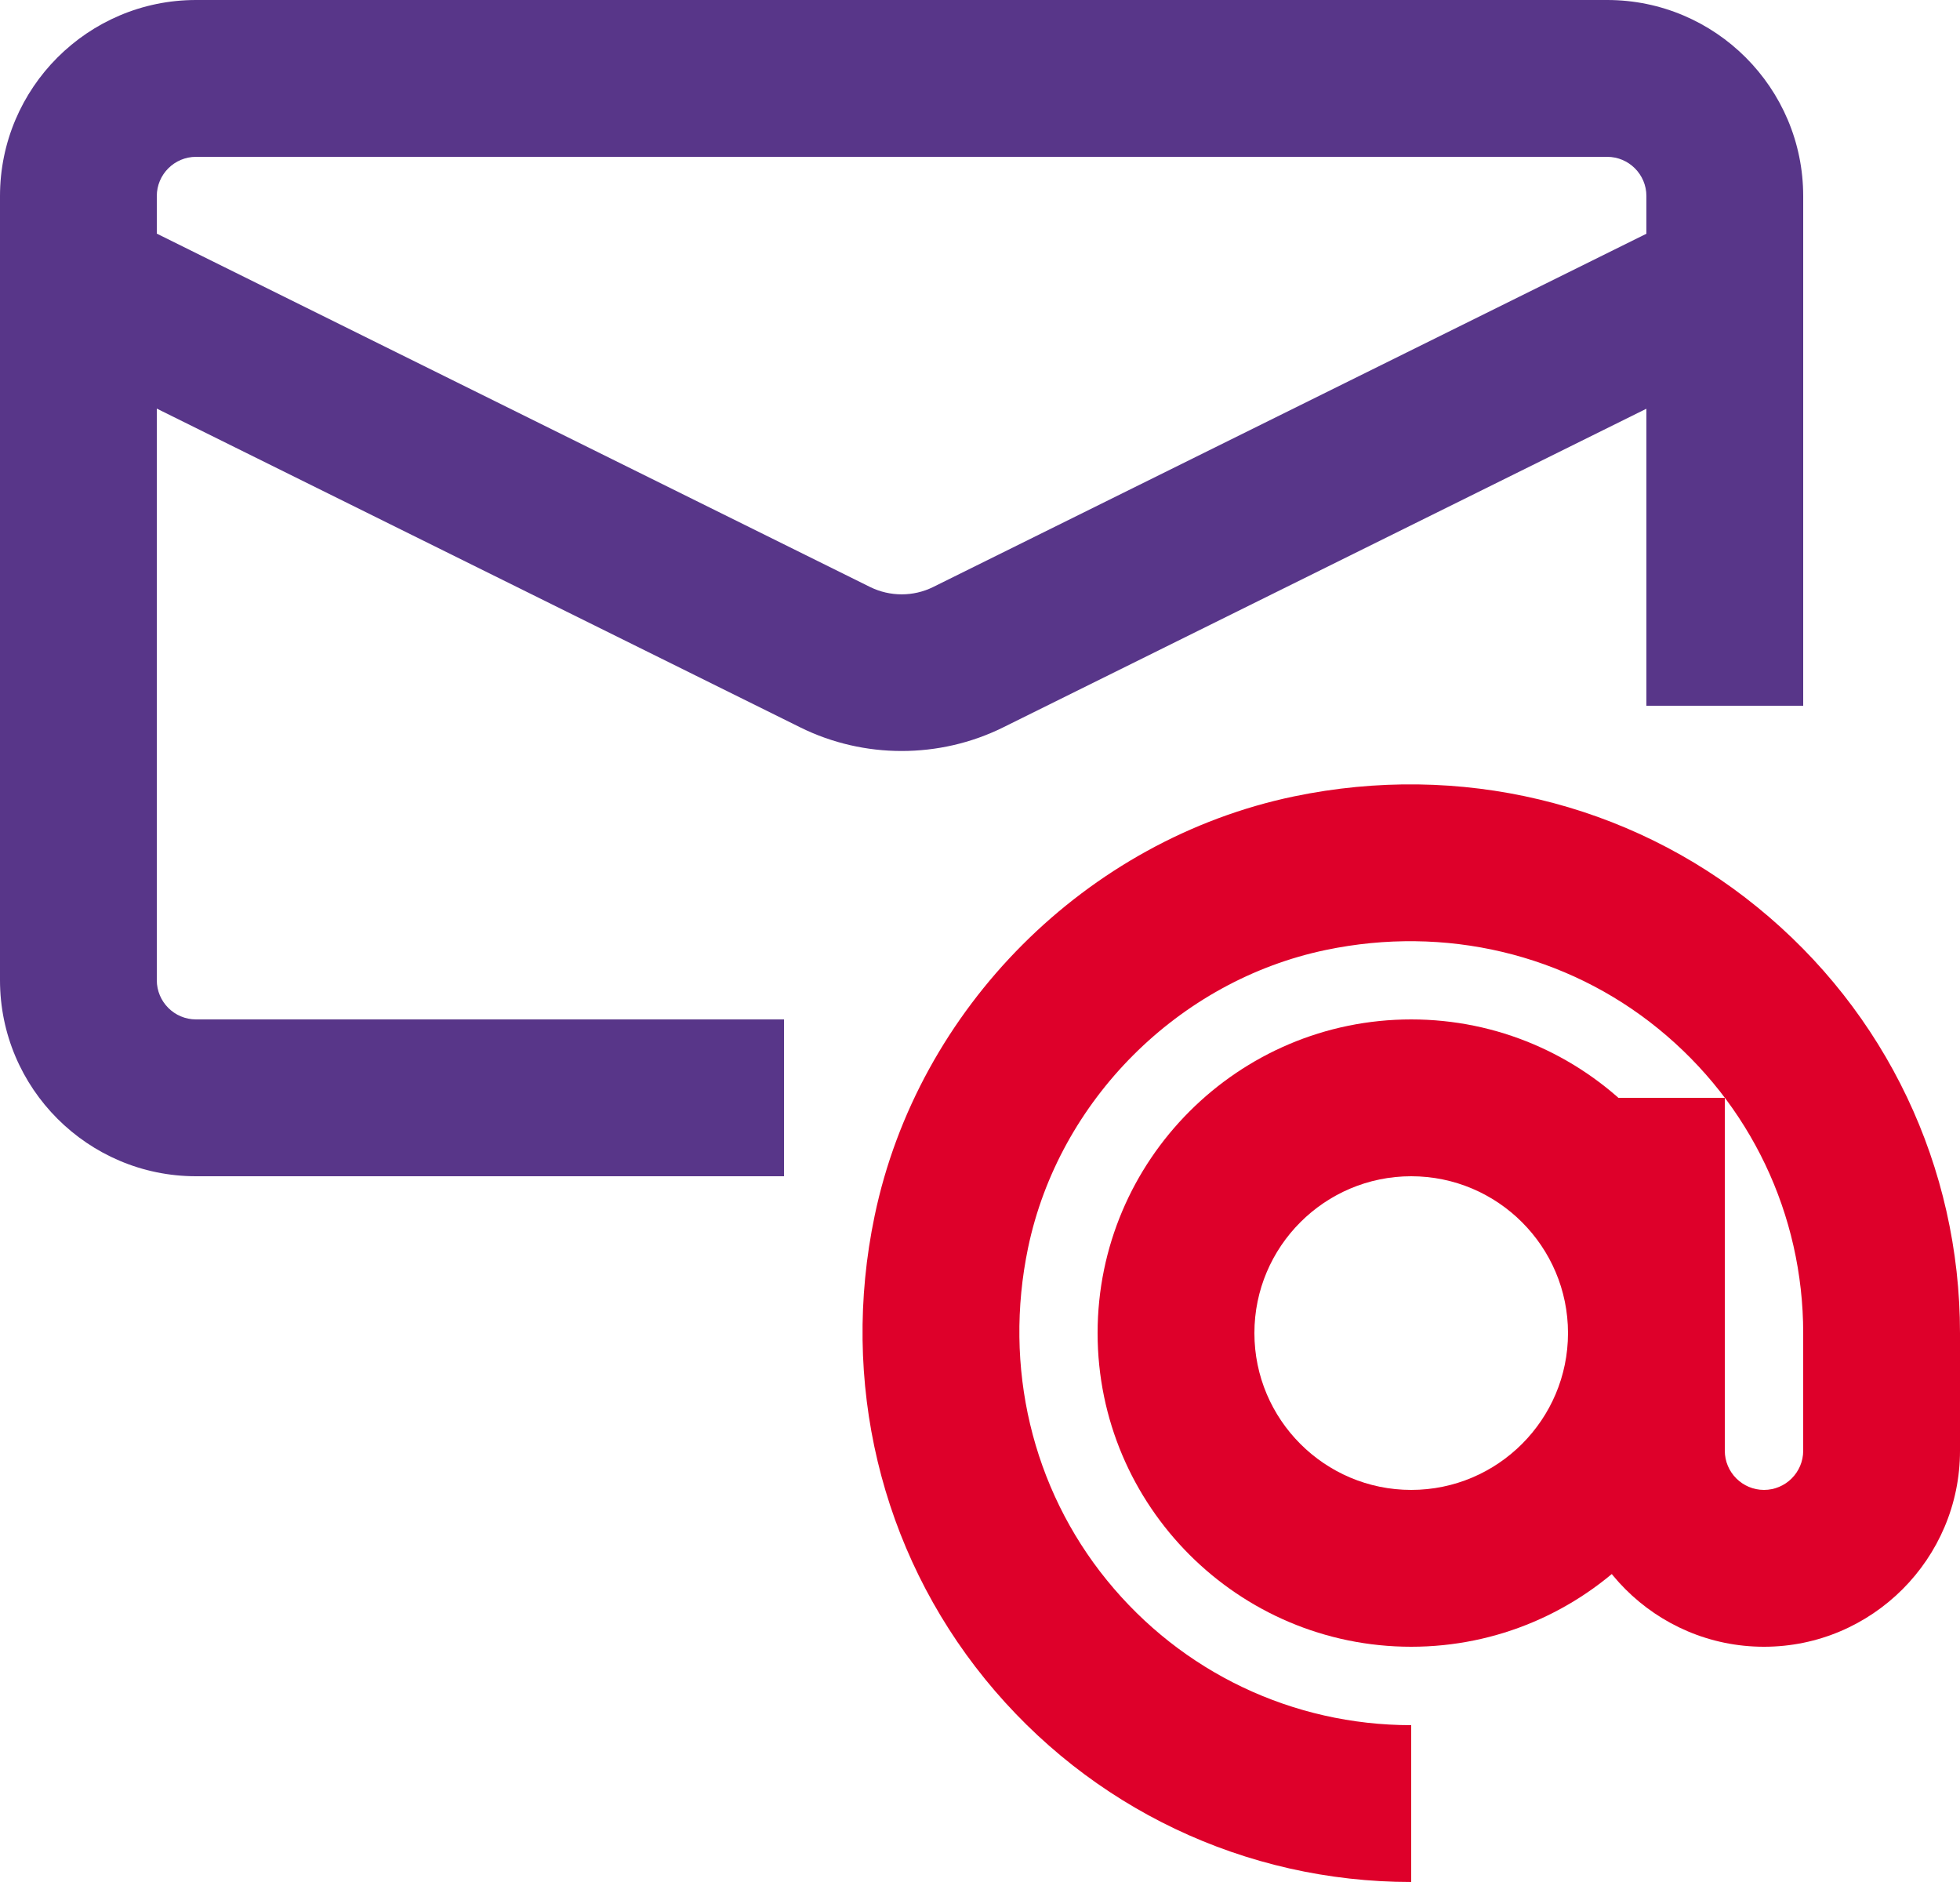
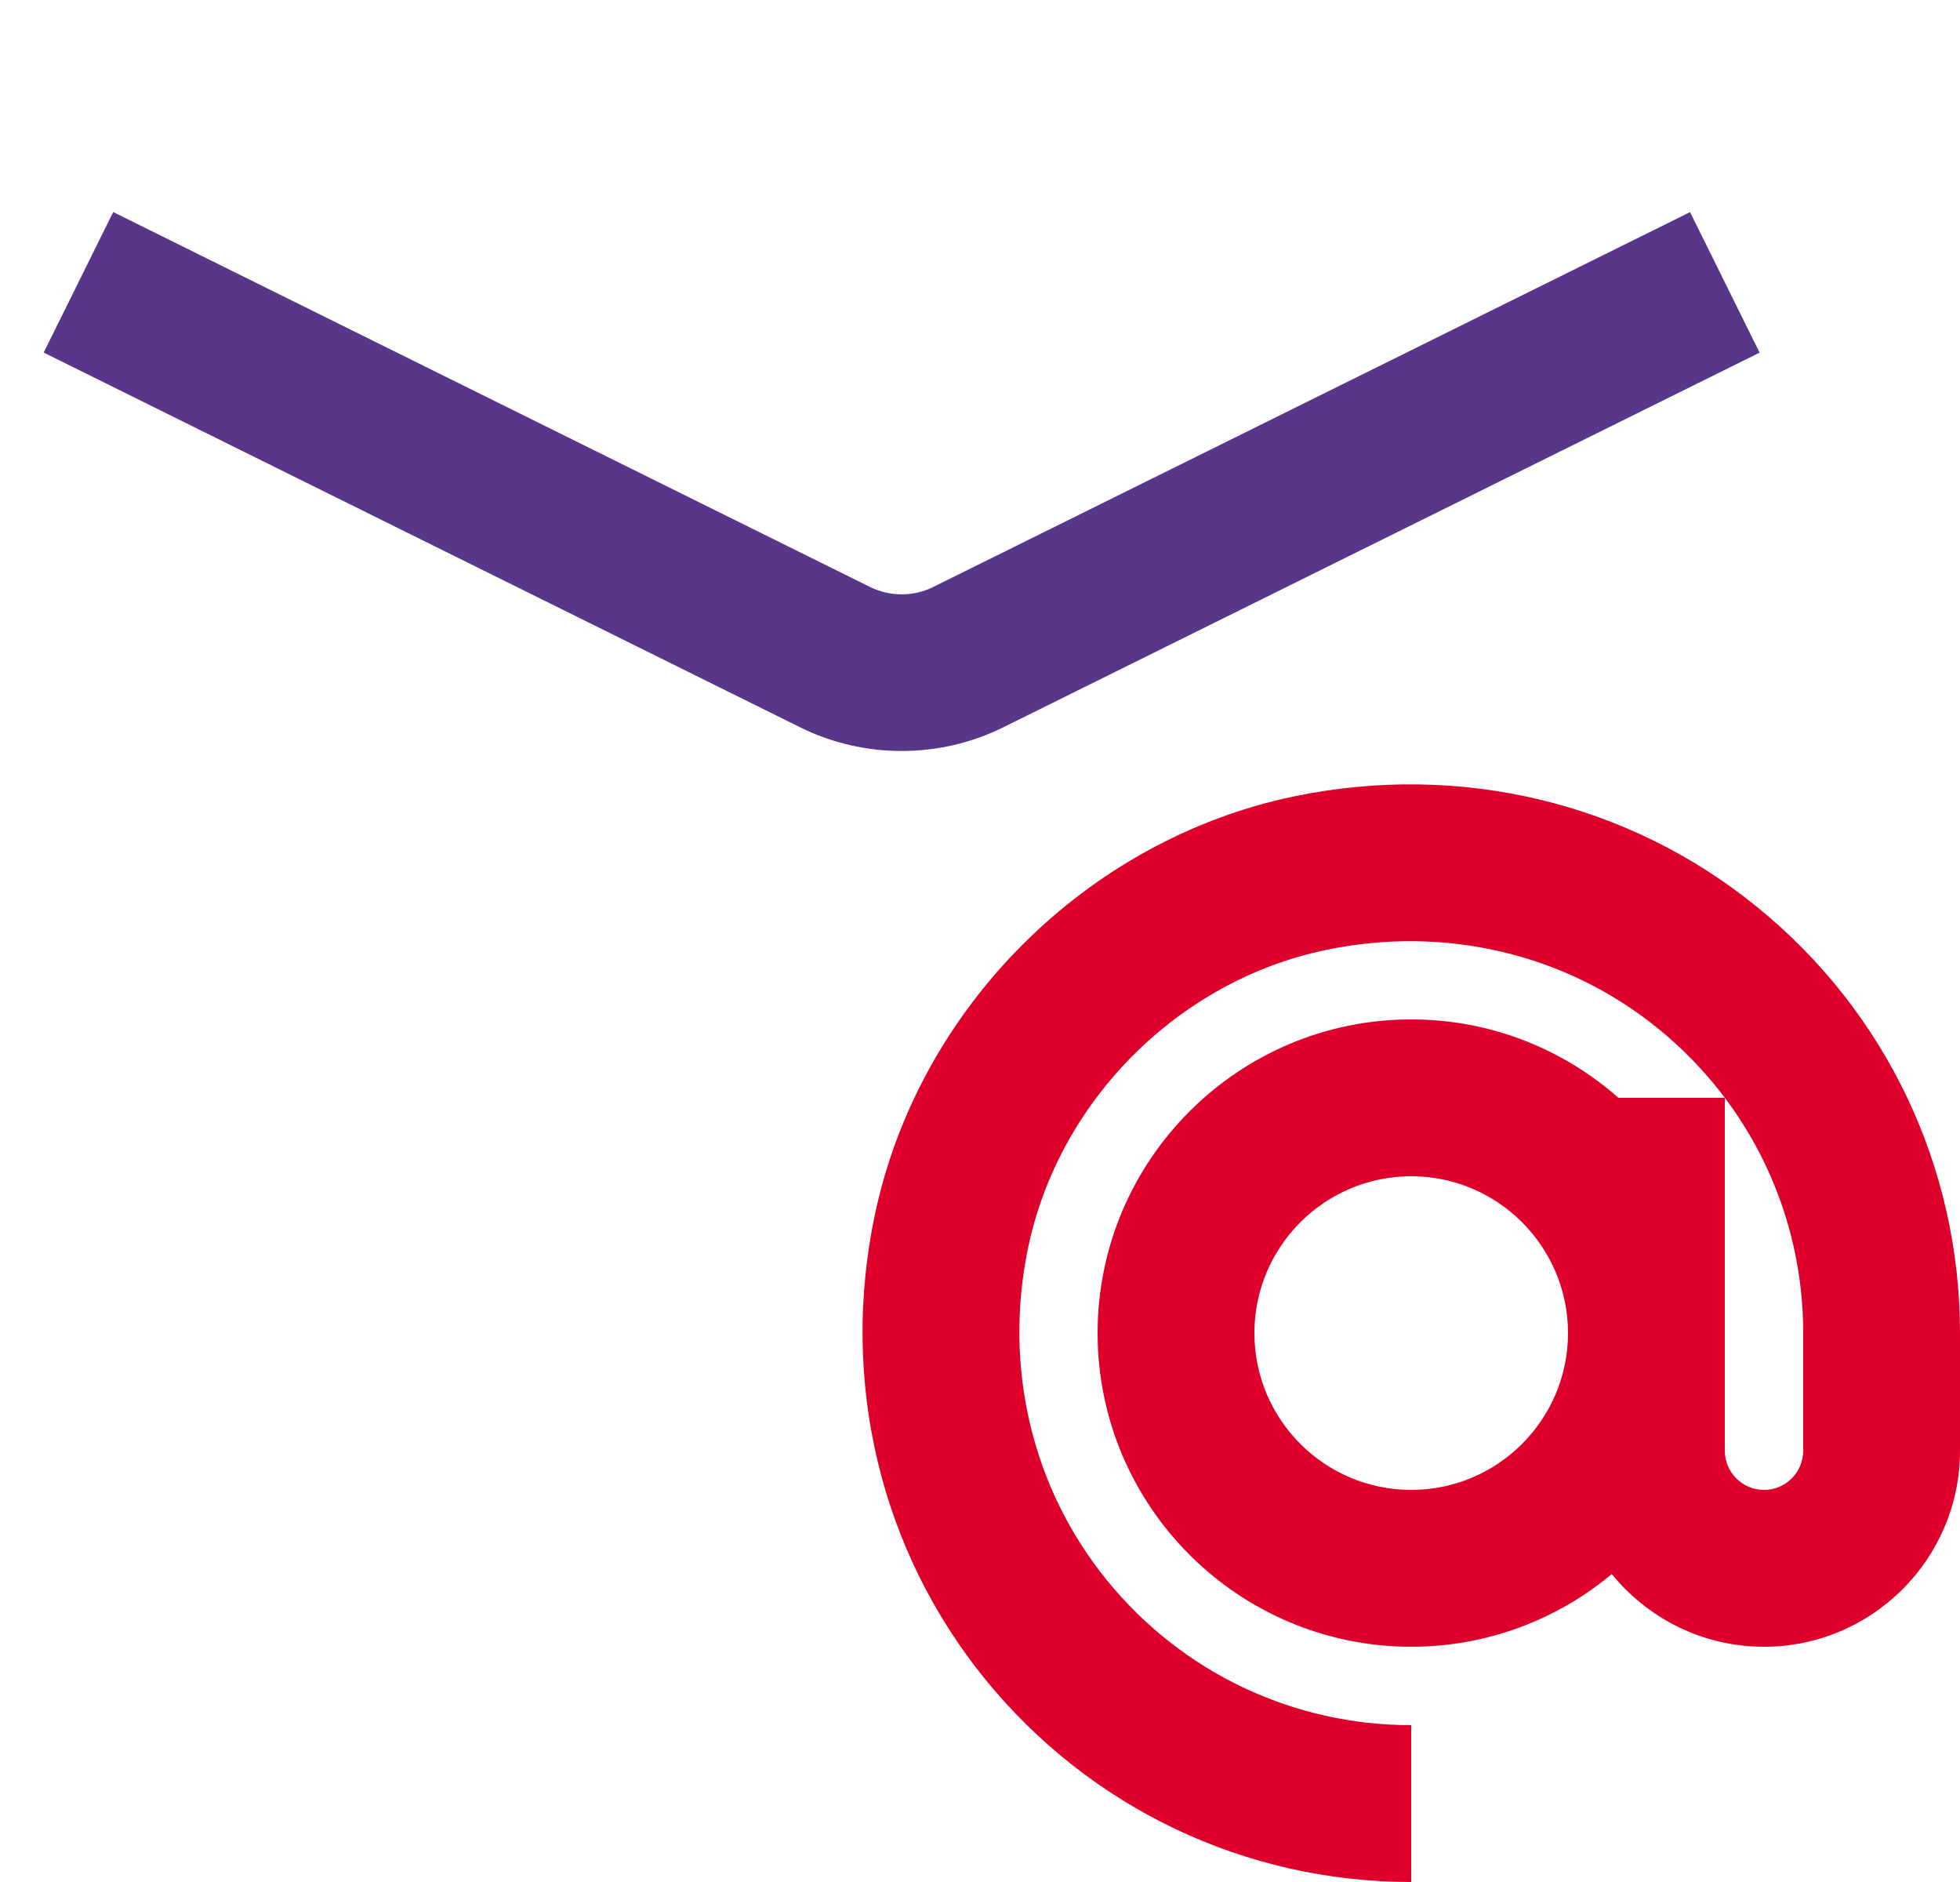
<svg xmlns="http://www.w3.org/2000/svg" height="24.0" preserveAspectRatio="xMidYMid meet" version="1.0" viewBox="0.0 1.0 25.0 24.0" width="25.0" zoomAndPan="magnify">
  <g id="change1_1">
    <path d="m18 22c-2.206 0-4-1.794-4-4s1.794-4 4-4 4 1.794 4 4-1.794 4-4 4zm0-6c-1.103 0-2 .897-2 2s.897 2 2 2 2-.897 2-2-.897-2-2-2z" fill="#de002a" />
  </g>
  <g id="change1_2">
    <path d="m18 25c-2.117 0-4.098-.943-5.435-2.587-1.336-1.644-1.85-3.797-1.409-5.908.552-2.647 2.701-4.797 5.349-5.349 2.112-.439 4.266.074 5.908 1.411 1.645 1.336 2.587 3.316 2.587 5.433v1.5c0 1.378-1.121 2.5-2.5 2.5s-2.5-1.122-2.5-2.5v-4.5h2v4.5c0 .276.225.5.5.5s.5-.224.5-.5v-1.5c0-1.512-.674-2.927-1.849-3.882-1.174-.955-2.717-1.321-4.238-1.004-1.881.392-3.407 1.919-3.8 3.799-.316 1.519.05 3.063 1.005 4.238s2.37 1.849 3.882 1.849z" fill="#de002a" />
  </g>
  <g fill="#583689" id="change2_1">
-     <path d="m10 16h-7.5c-1.379 0-2.5-1.122-2.5-2.5v-10c0-1.378 1.121-2.5 2.5-2.5h18c1.379 0 2.5 1.122 2.5 2.5v6.5h-2v-6.5c0-.276-.225-.5-.5-.5h-18c-.275 0-.5.224-.5.5v10c0 .276.225.5.5.5h7.5z" fill="inherit" />
    <path d="m11.5 10.577c-.442 0-.885-.1-1.288-.299l-9.655-4.782.887-1.792 9.655 4.782c.252.124.551.125.803 0l9.655-4.781.887 1.792-9.655 4.782c-.404.199-.847.298-1.289.298z" fill="inherit" />
  </g>
</svg>